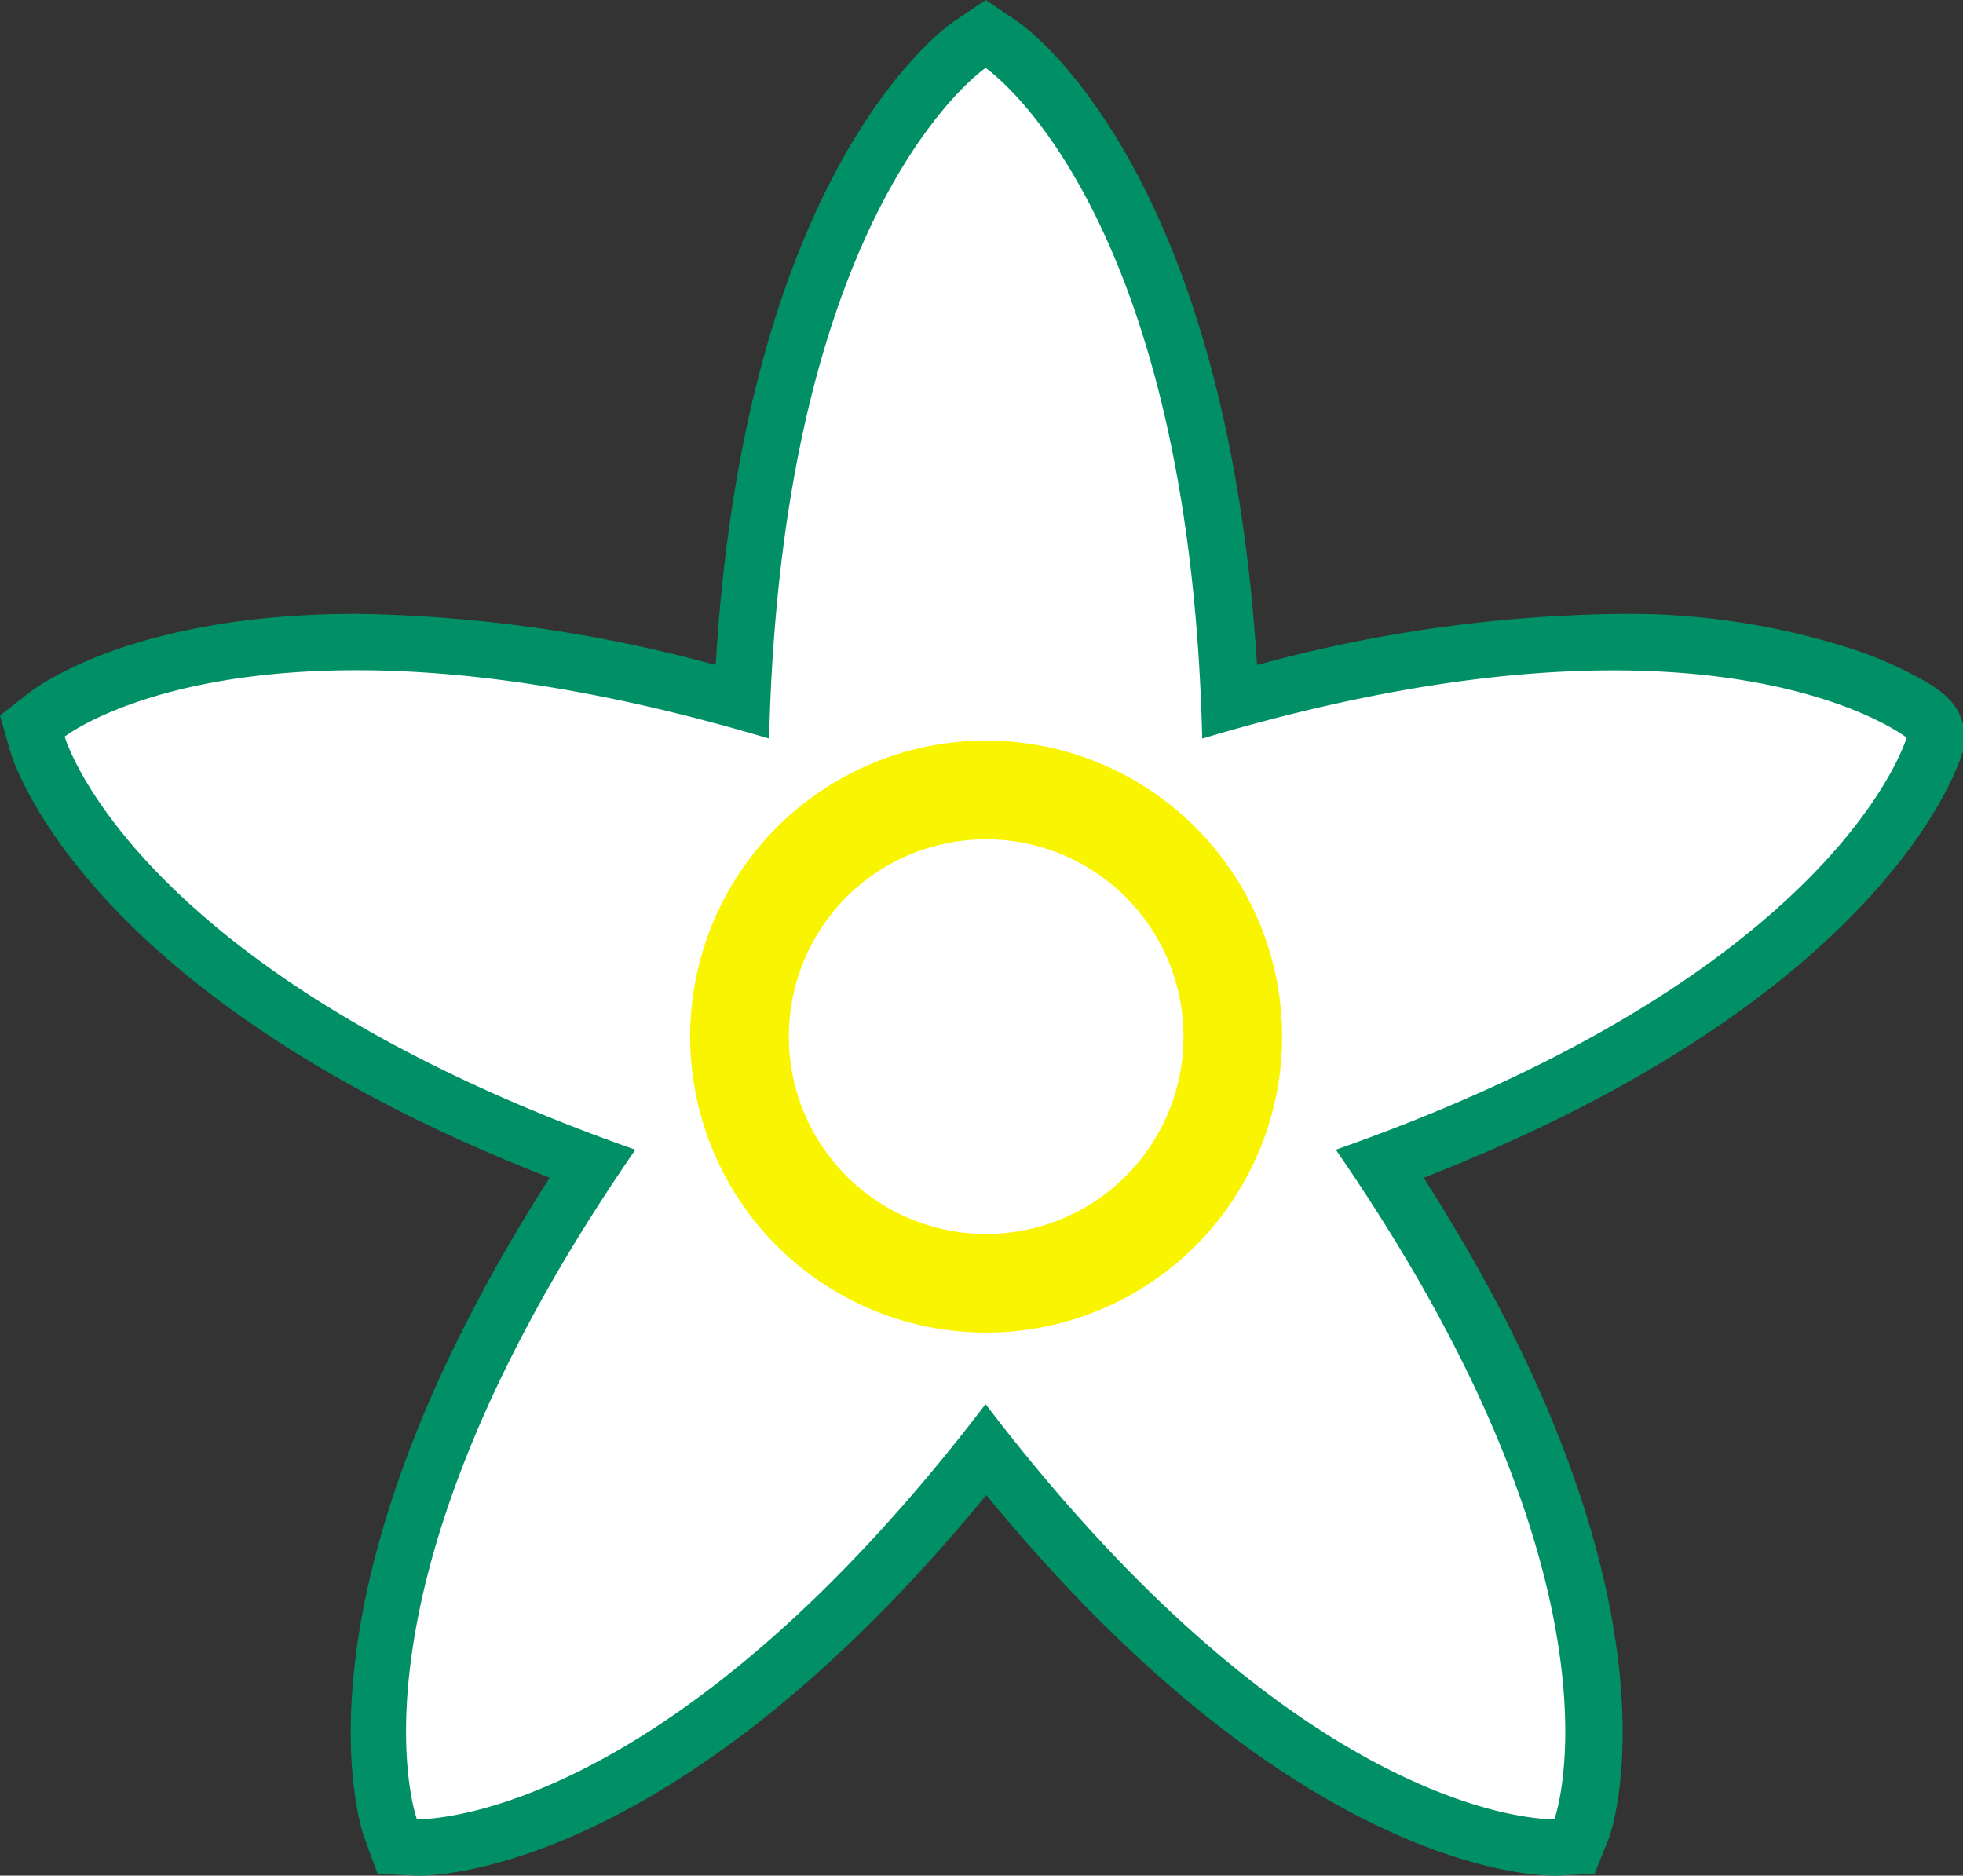
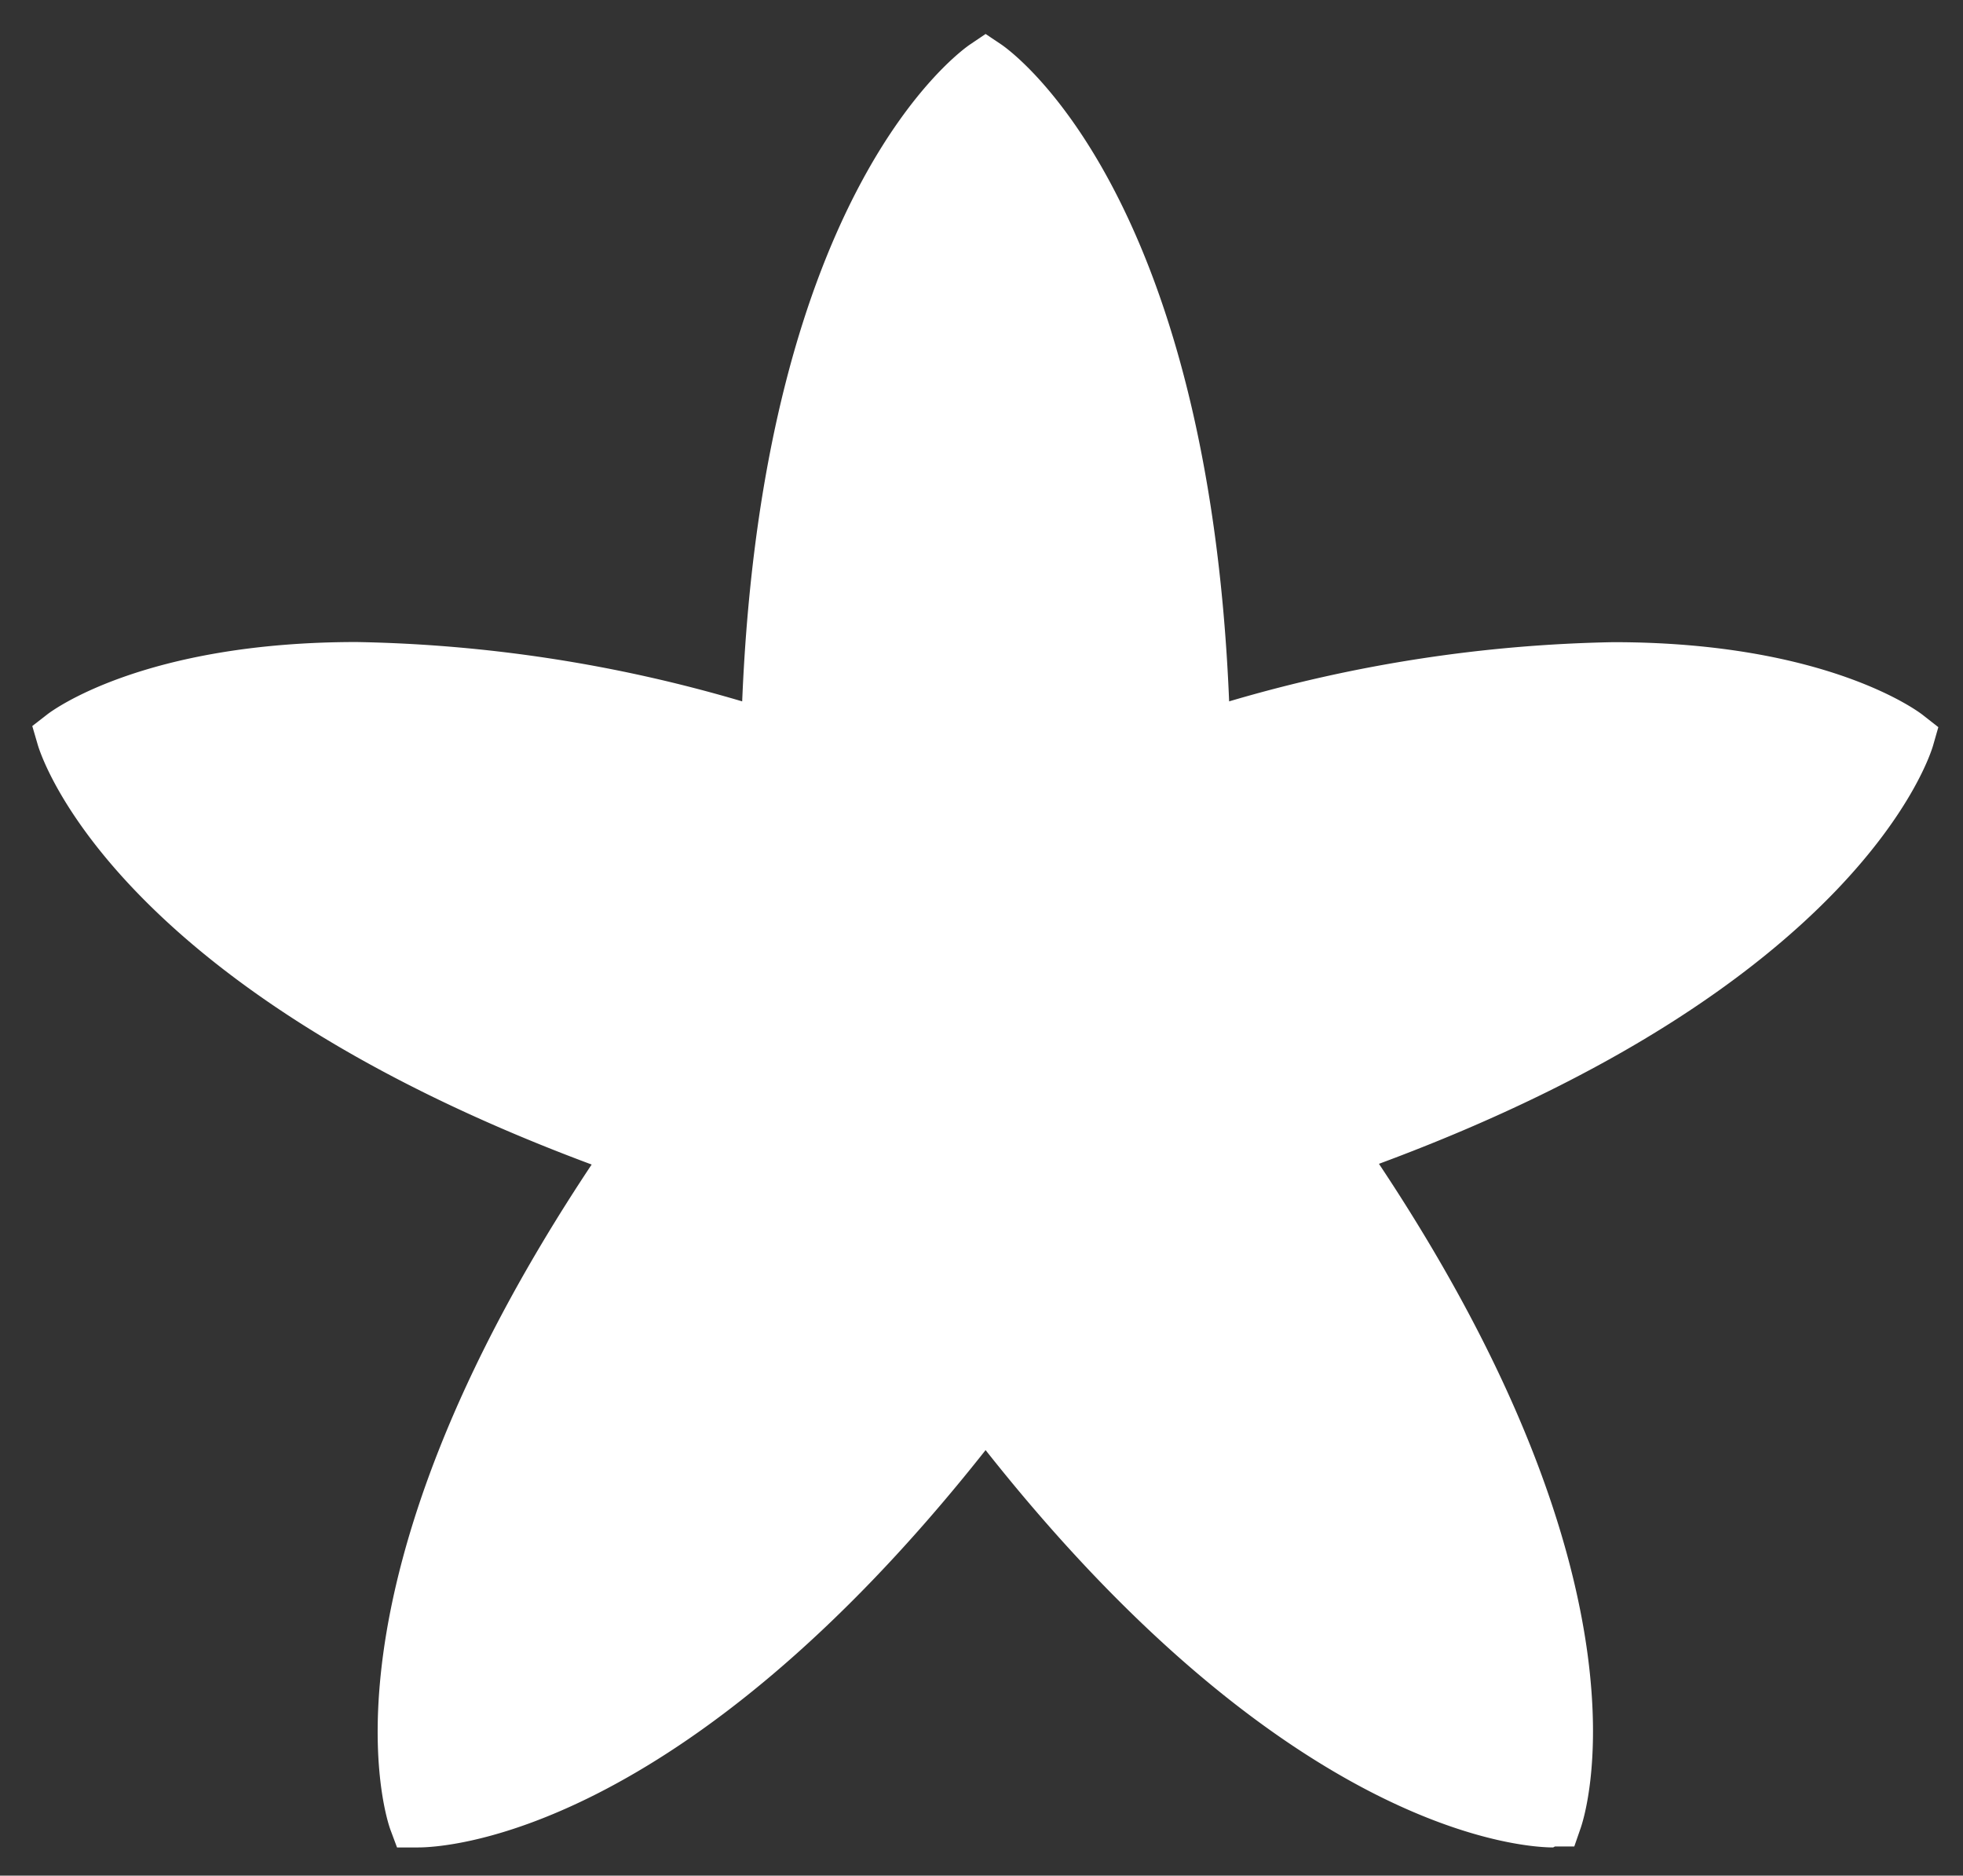
<svg xmlns="http://www.w3.org/2000/svg" viewBox="0 0 139.28 133.07">
  <rect x="0" y="0" width="139.28" height="133.07" fill="#333333" stroke="none" />
  <defs>
    <style>.cls-1{fill:#fff;}.cls-2{fill:#019066;}.cls-3{fill:#f9f400;}</style>
  </defs>
  <g id="레이어_2" data-name="레이어 2">
    <g id="svg2">
      <g id="path2808">
        <path class="cls-1" d="M110.2,131.07c-1.88,0-18.61-.8-40.27-28.19-21.65,27.39-38.38,28.19-40.26,28.19H29.5l-1.33,0-.47-1.26c-.25-.69-5.86-16.92,14.28-47.19C7.92,69.94,2.87,53.52,2.67,52.81l-.38-1.3,1.07-.83c.27-.21,6.76-5.13,21.94-5.13a102.71,102.71,0,0,1,27.36,4.21C54.15,13.45,68.21,3.58,68.82,3.16l1.11-.75,1.12.75c.61.42,14.67,10.29,16.16,46.6a102.74,102.74,0,0,1,27.26-4.2c15.25,0,21.77,5,22,5.2l1.06.83-.37,1.29c-.2.71-5.25,17.06-39.32,29.69,20.13,30.25,14.54,46.5,14.29,47.19L111.7,131l-1.37,0Z" />
-         <path class="cls-2" d="M69.93,4.82S84.4,14.56,85.3,52.4c12.14-3.63,21.75-4.84,29.17-4.84,14.74,0,20.81,4.77,20.81,4.77S130.49,69,94.78,81.57c21.51,31.13,15.51,47.5,15.51,47.5h-.09c-1.4,0-18.26-.61-40.27-29.45-22,28.84-38.87,29.45-40.26,29.45h-.09s-6-16.36,15.5-47.5C9.38,69,4.59,52.26,4.59,52.26s6-4.71,20.71-4.71c7.43,0,17.08,1.21,29.27,4.85.9-37.84,15.36-47.58,15.36-47.58M4.59,52.26h0M69.94,0,67.7,1.51c-.63.42-14.83,10.39-16.92,45.67A102,102,0,0,0,25.3,43.55c-15.57,0-22.43,5-23.17,5.55L0,50.76l.74,2.6C1,54.09,6,70.67,39,83.56c-19.06,29.78-13.39,46.18-13.12,46.89l.91,2.49,2.69.13h.24c1.93,0,18.76-.79,40.26-27,21.51,26.21,38.34,27,40.27,27h.24l2.65-.13,1-2.49c.27-.71,5.93-17.12-13.13-46.89,32.92-12.88,38-29.4,38.22-30.13l.15-.54v-.56c0-2.43-1.87-3.48-3.23-4.24a28.87,28.87,0,0,0-4.31-1.91,51.75,51.75,0,0,0-17.27-2.62,101.6,101.6,0,0,0-25.38,3.62C87,11.93,72.8,1.93,72.17,1.51L69.94,0Z" />
      </g>
-       <path id="path2822" class="cls-3" d="M72.19,52.66A21,21,0,1,0,90.86,71.4,21,21,0,0,0,72.19,52.66Zm-4,7A14,14,0,1,1,56.11,71.58,13.95,13.95,0,0,1,68.2,59.66Z" />
    </g>
  </g>
</svg>